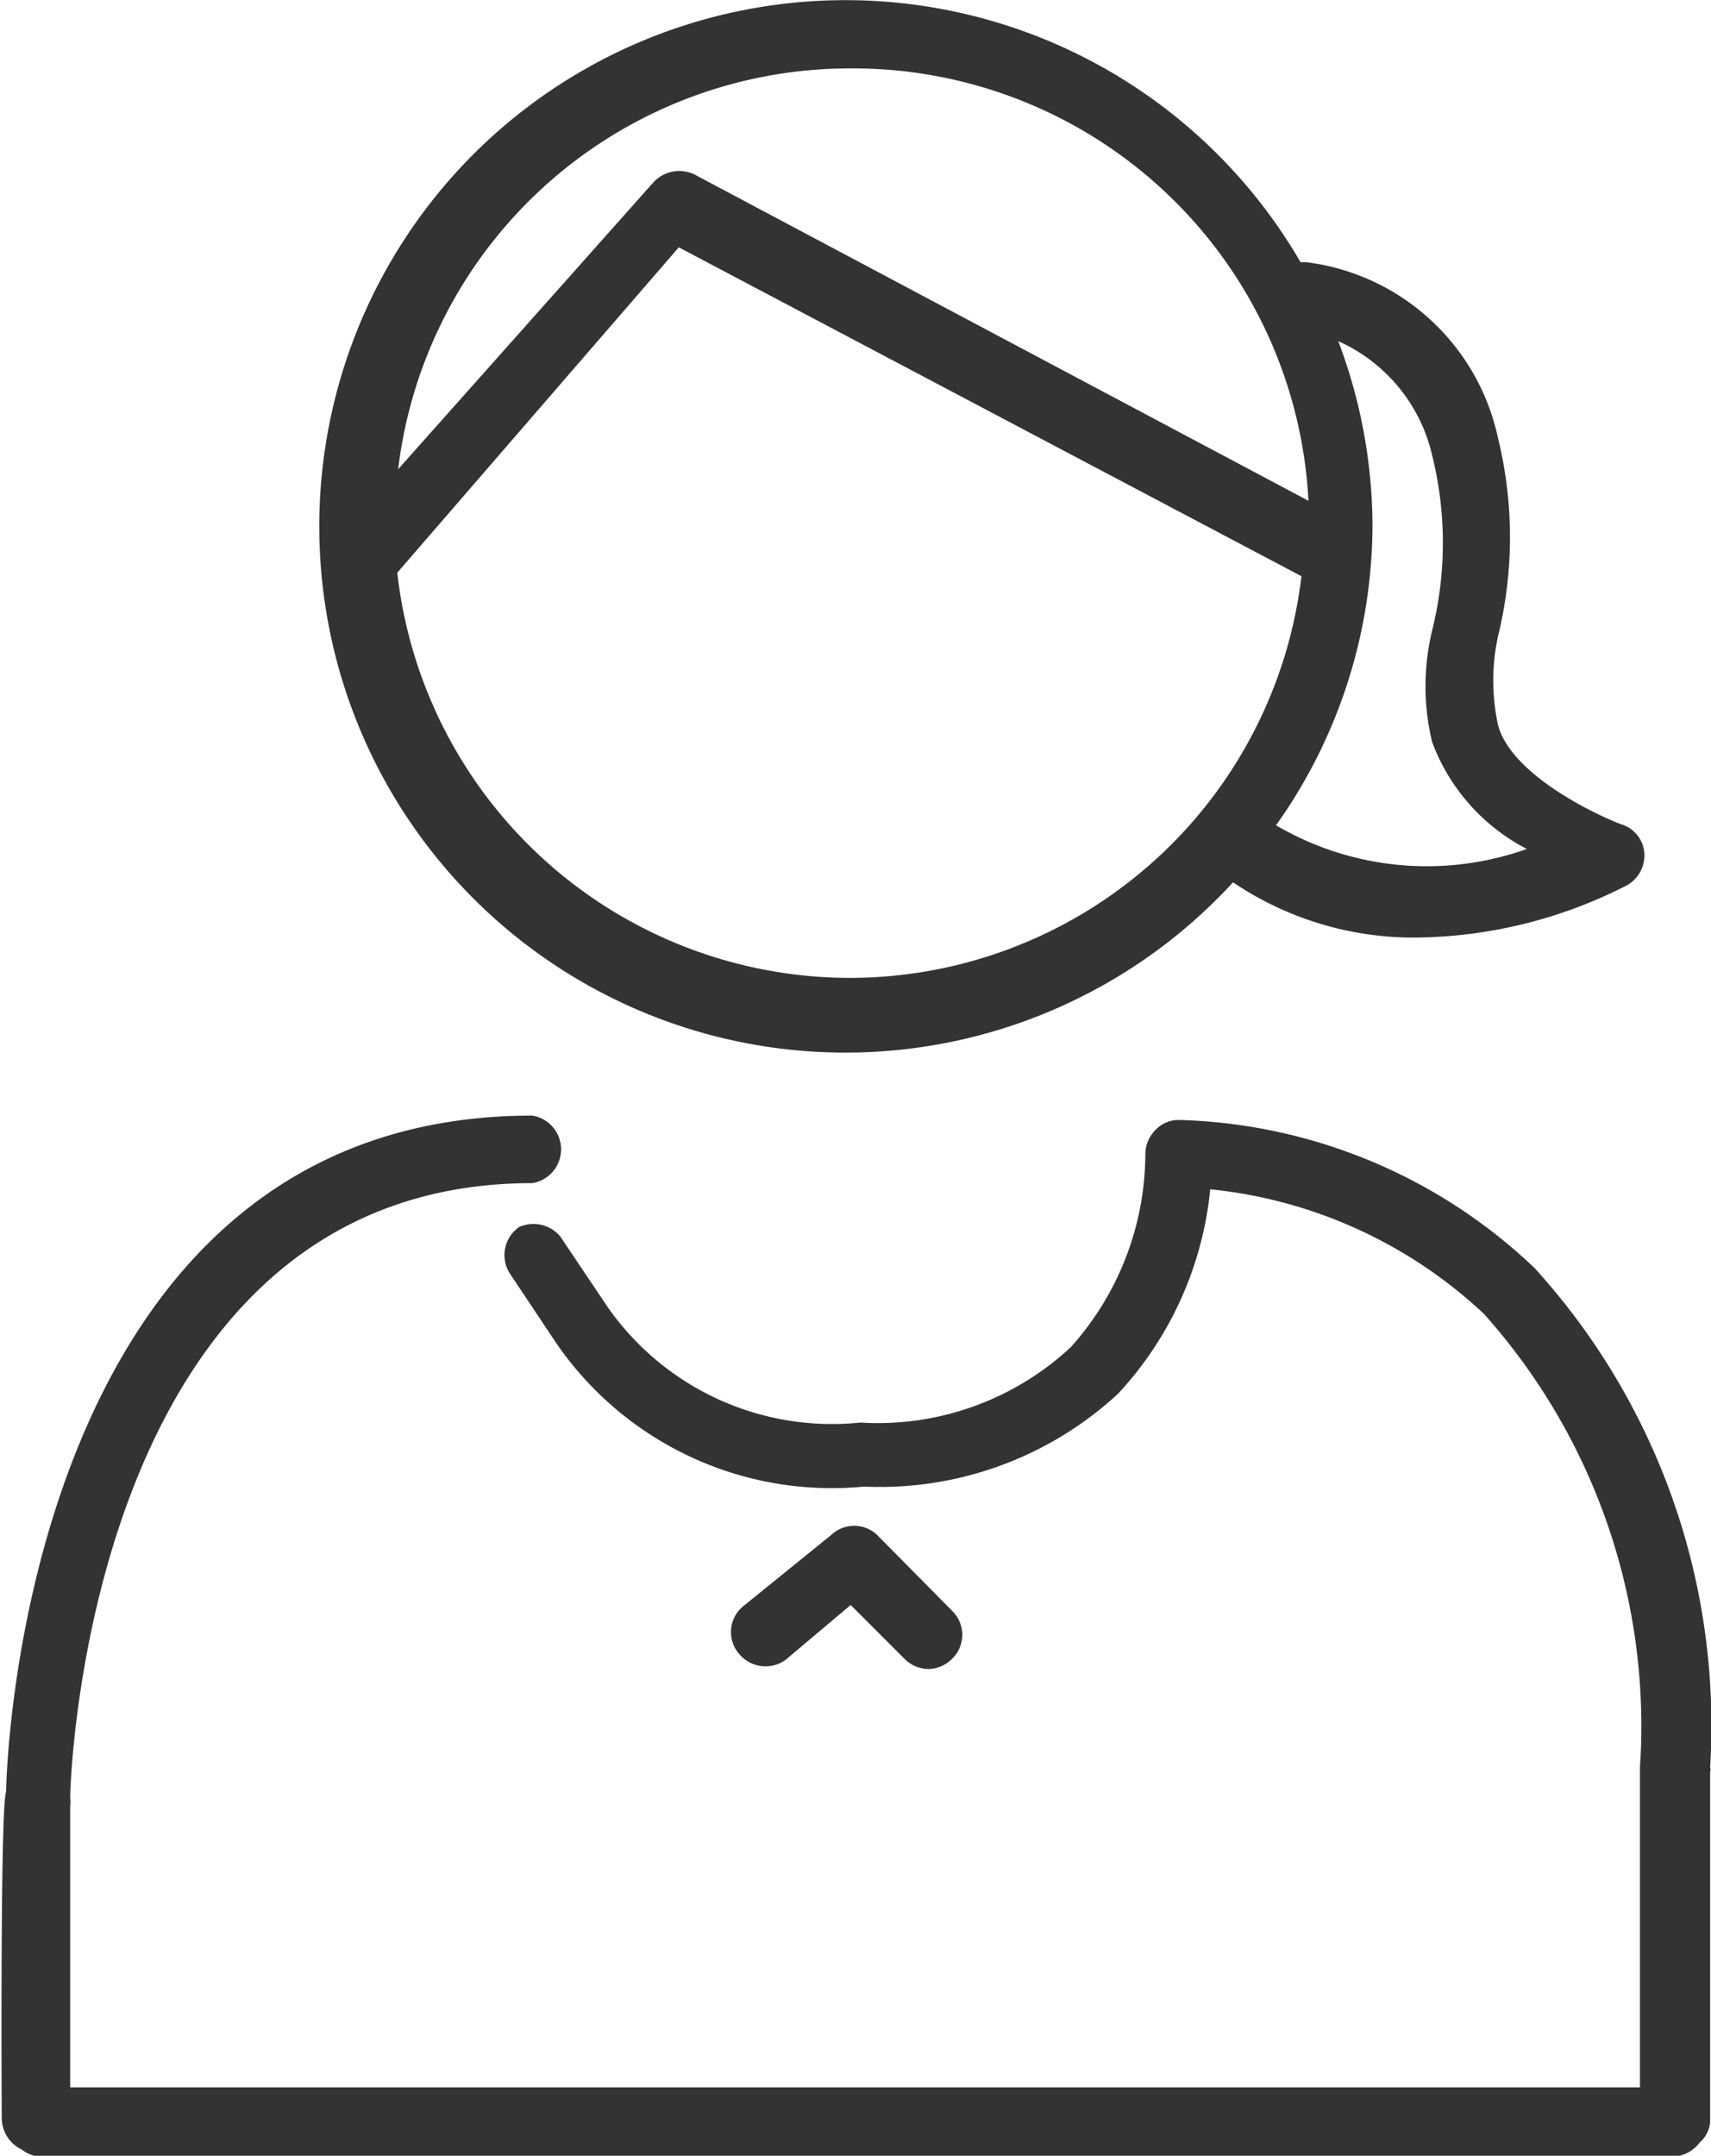
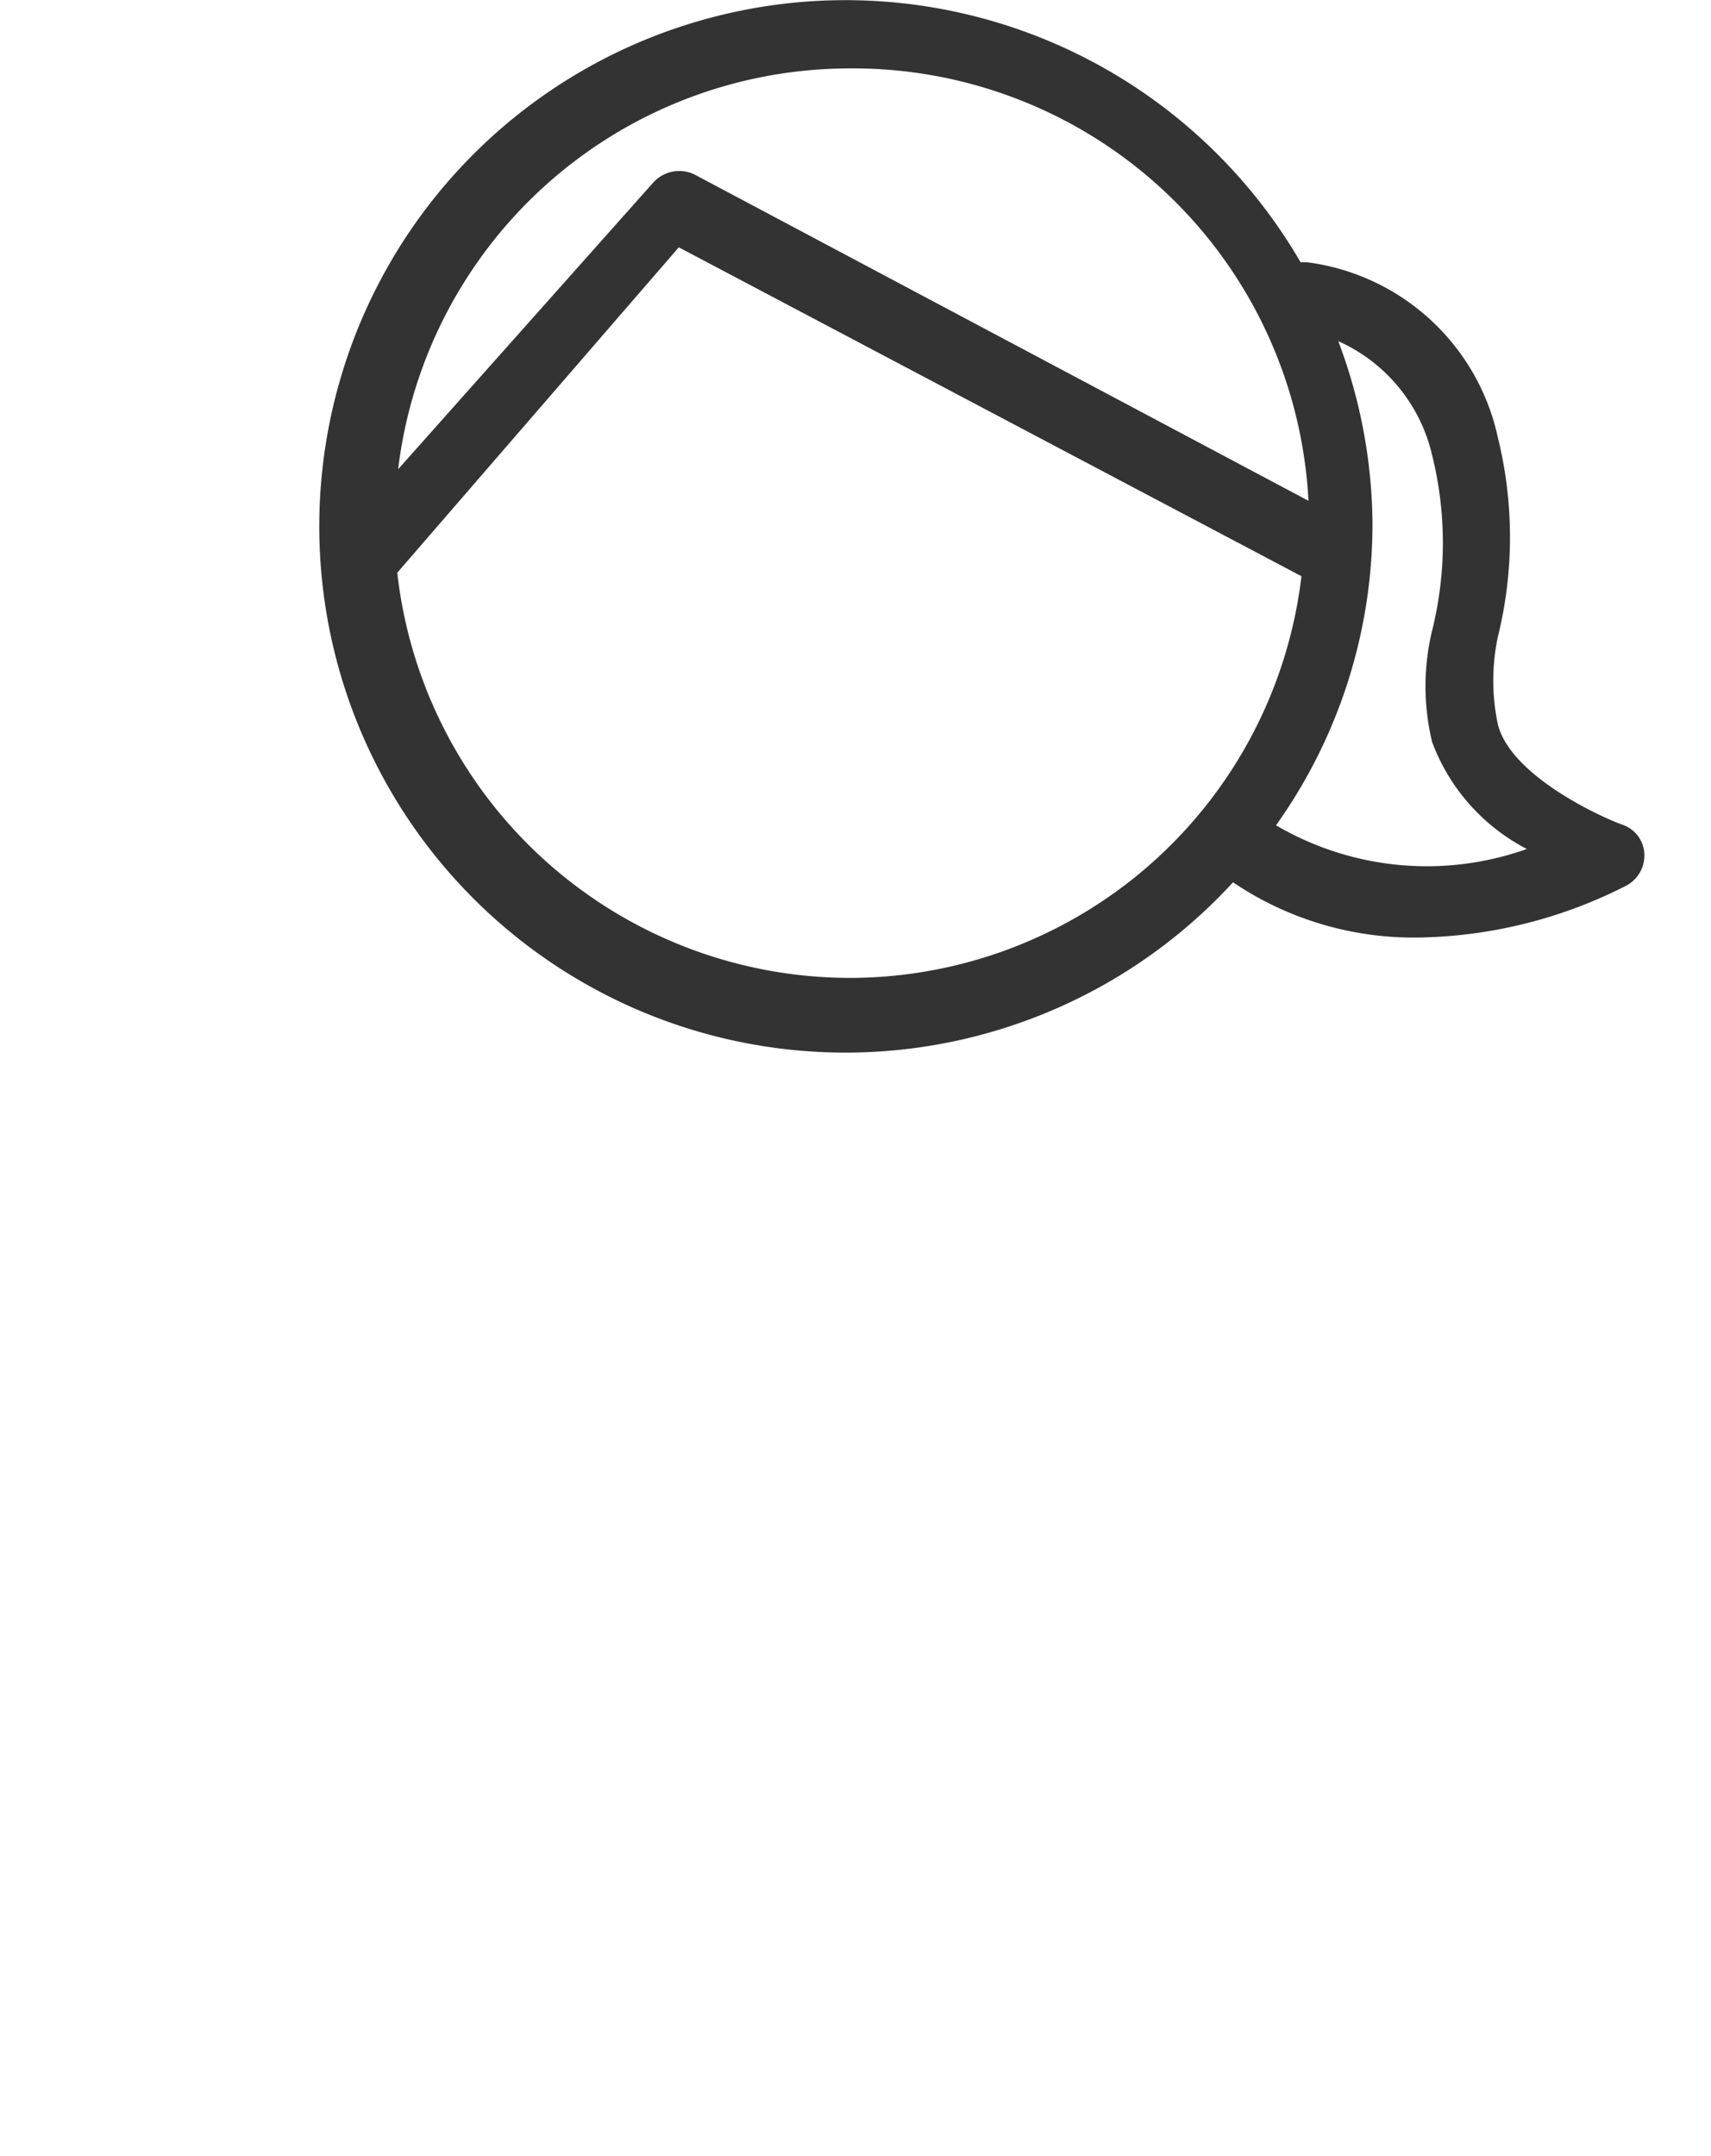
<svg xmlns="http://www.w3.org/2000/svg" id="レイヤー_1" data-name="レイヤー 1" viewBox="0 0 19.51 24.58">
  <defs>
    <style>.cls-1{fill:#333;}</style>
  </defs>
-   <path class="cls-1" d="M.1,24.27a.4.4,0,0,0,.23.35.36.36,0,0,0,.23.08H19.15a.4.4,0,0,0,.31-.16.35.35,0,0,0,.12-.23h0v0a.08.08,0,0,0,0,0v-4a.07.07,0,0,0,0-.05,7.75,7.75,0,0,0-2-5.69,6.11,6.11,0,0,0-4.05-1.69.36.36,0,0,0-.28.12.39.39,0,0,0-.11.27,3.31,3.31,0,0,1-.85,2.2,3.23,3.23,0,0,1-2.4.86A3.12,3.12,0,0,1,7,15l-.53-.79A.4.4,0,0,0,6,14.1a.39.39,0,0,0-.1.54l.52.78a3.81,3.81,0,0,0,3.51,1.64A4,4,0,0,0,12.83,16a4,4,0,0,0,1.05-2.33A5.35,5.35,0,0,1,17,15.09a7.05,7.05,0,0,1,1.78,5.17h0v3.65H.88l0-3.2a.45.45,0,0,0,0-.11.06.06,0,0,0,0,0c0-.07.16-7,5.27-7a.39.39,0,0,0,0-.77c-5.8,0-6,7.47-6,7.71v0h0C.08,20.69.1,24.27.1,24.27Z" transform="translate(-0.08 -0.11)" />
-   <path class="cls-1" d="M9.08,19l.7-.59.61.61a.39.39,0,0,0,.28.12.39.39,0,0,0,.27-.12.38.38,0,0,0,0-.54l-.86-.87a.38.38,0,0,0-.52,0l-1,.81a.38.38,0,0,0-.05.55A.39.39,0,0,0,9.08,19Z" transform="translate(-0.08 -0.11)" />
  <path class="cls-1" d="M17.16,5.1a2.56,2.56,0,0,0-2.18-2h-.07a6,6,0,1,0-.77,7.07,3.68,3.68,0,0,0,2.1.63,5.38,5.38,0,0,0,2.38-.59.39.39,0,0,0,.21-.37.37.37,0,0,0-.26-.33c-.32-.12-1.27-.58-1.41-1.14a2.4,2.4,0,0,1,0-1A4.74,4.74,0,0,0,17.16,5.1ZM9.77.89A5.2,5.2,0,0,1,15,5.82l-7-3.72a.4.4,0,0,0-.47.09L4.62,5.46A5.19,5.19,0,0,1,9.77.89Zm0,10.37A5.2,5.2,0,0,1,4.61,6.64a.12.12,0,0,0,0,0L7.82,2.93l7.1,3.75A5.19,5.19,0,0,1,9.77,11.26Zm7.72-1.47a3.4,3.4,0,0,1-2.86-.27,5.92,5.92,0,0,0,1.1-3.44A6,6,0,0,0,15.34,4,1.89,1.89,0,0,1,16.41,5.3a4.14,4.14,0,0,1,0,2,2.71,2.71,0,0,0,0,1.27A2.26,2.26,0,0,0,17.49,9.79Z" transform="translate(-0.08 -0.11)" />
</svg>